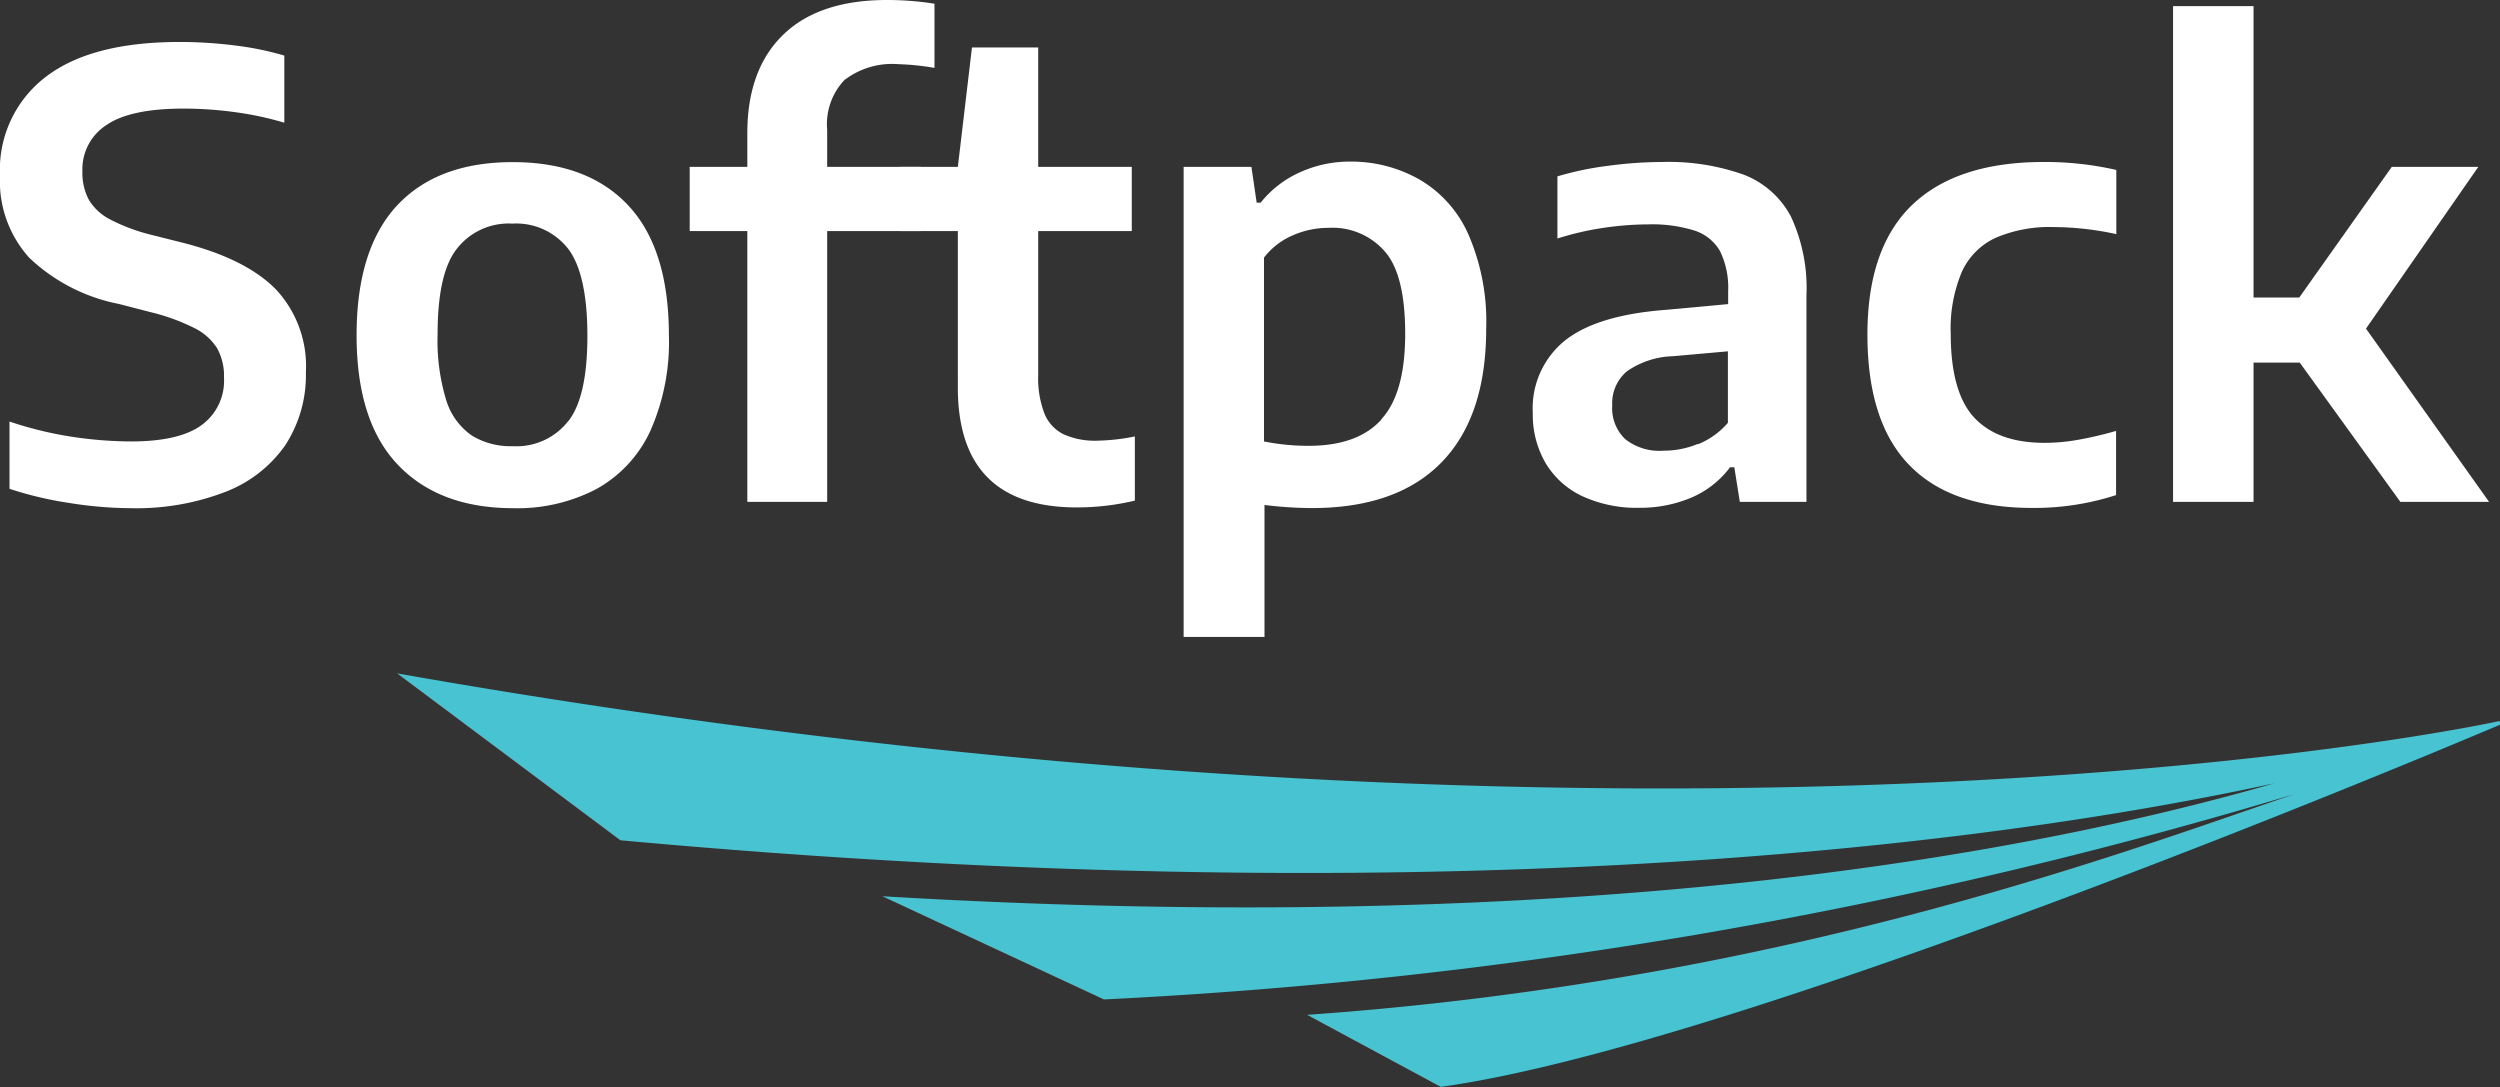
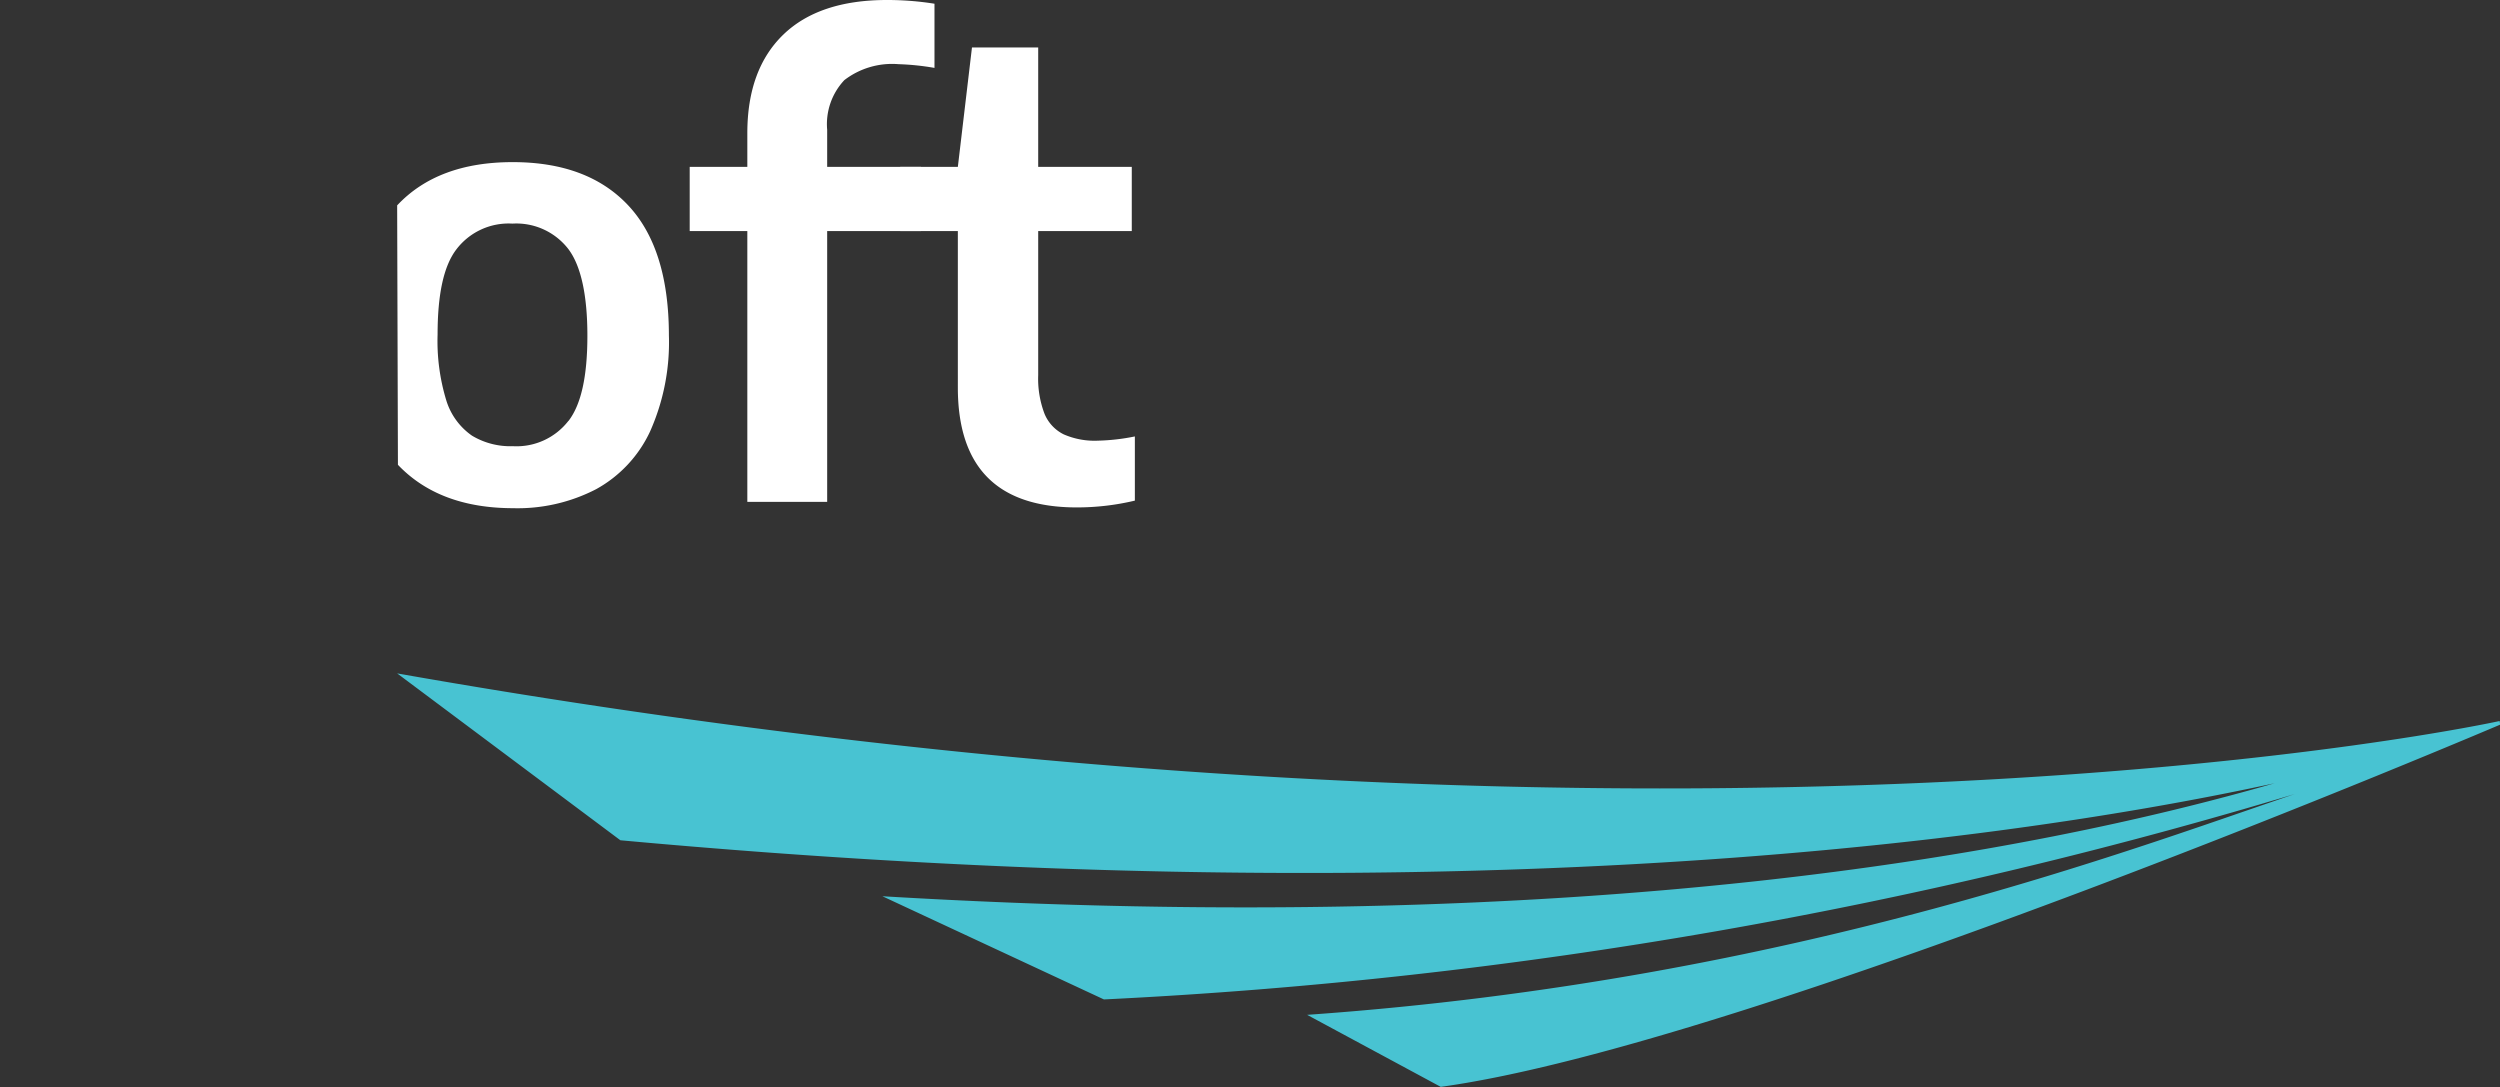
<svg xmlns="http://www.w3.org/2000/svg" viewBox="0 0 194.76 84.72">
  <rect x="0" y="0" width="194.76" height="84.72" fill="#333333" stroke="none" />
  <defs>
    <style>.cls-1{fill:#fff;}.cls-2{fill:#48c3d2;}</style>
  </defs>
  <title>logo-softpack</title>
  <g id="Layer_2" data-name="Layer 2">
    <g id="Layer_2-2" data-name="Layer 2">
-       <path class="cls-1" d="M5.32,39.17A27.92,27.92,0,0,1,.74,38.08V32.84A29.12,29.12,0,0,0,5.44,34a31.25,31.25,0,0,0,4.77.39q3.75,0,5.49-1.27a4.27,4.27,0,0,0,1.75-3.7,4.45,4.45,0,0,0-.54-2.3,4.41,4.41,0,0,0-1.78-1.57,16,16,0,0,0-3.47-1.25l-2.39-.62a14,14,0,0,1-7-3.61A8.91,8.91,0,0,1,0,13.67,9.1,9.1,0,0,1,3.55,6C5.92,4.18,9.38,3.27,14,3.27a34.35,34.35,0,0,1,4.36.28,23.18,23.18,0,0,1,3.79.78V9.56a24.71,24.71,0,0,0-3.75-.81,29.49,29.49,0,0,0-4.09-.29q-4.14,0-6,1.27a4.09,4.09,0,0,0-1.89,3.61,4.47,4.47,0,0,0,.49,2.2,4.08,4.08,0,0,0,1.62,1.53,14.4,14.4,0,0,0,3.12,1.19l2.39.6c3.4.84,5.89,2.08,7.47,3.7A8.77,8.77,0,0,1,23.83,29a10,10,0,0,1-1.61,5.69,10.1,10.1,0,0,1-4.69,3.64,19.26,19.26,0,0,1-7.32,1.26A31,31,0,0,1,5.32,39.17Z" />
-       <path class="cls-1" d="M31,36.21q-3.22-3.37-3.22-10.09T30.94,16q3.16-3.37,9-3.37t9,3.37q3.16,3.37,3.17,10.11a17.06,17.06,0,0,1-1.47,7.51,9.91,9.91,0,0,1-4.2,4.49,13.31,13.31,0,0,1-6.48,1.48Q34.21,39.58,31,36.21Zm13.29-3.42c1-1.3,1.47-3.52,1.47-6.64s-.49-5.42-1.47-6.73a5.12,5.12,0,0,0-4.37-2,5.11,5.11,0,0,0-4.36,2c-1,1.3-1.47,3.52-1.47,6.64a15.84,15.84,0,0,0,.68,5.14,5.21,5.21,0,0,0,2,2.74,5.8,5.8,0,0,0,3.19.82A5.11,5.11,0,0,0,44.28,32.79Z" />
+       <path class="cls-1" d="M31,36.21T30.94,16q3.16-3.37,9-3.37t9,3.37q3.16,3.37,3.17,10.11a17.06,17.06,0,0,1-1.47,7.51,9.91,9.91,0,0,1-4.2,4.49,13.31,13.31,0,0,1-6.48,1.48Q34.21,39.58,31,36.21Zm13.29-3.42c1-1.3,1.47-3.52,1.47-6.64s-.49-5.42-1.47-6.73a5.12,5.12,0,0,0-4.37-2,5.11,5.11,0,0,0-4.36,2c-1,1.3-1.47,3.52-1.47,6.64a15.84,15.84,0,0,0,.68,5.14,5.21,5.21,0,0,0,2,2.74,5.8,5.8,0,0,0,3.19.82A5.11,5.11,0,0,0,44.28,32.79Z" />
      <path class="cls-1" d="M65.78,6.24a5,5,0,0,0-1.34,3.87V13h7.31v5H64.44V39.1H58.22V18H53.73V13h4.49V10.37c0-3.31.94-5.87,2.8-7.67S65.58,0,69.1,0a23.5,23.5,0,0,1,3.7.29v5A19.59,19.59,0,0,0,70,5,6.11,6.11,0,0,0,65.78,6.24Z" />
      <path class="cls-1" d="M88.41,34v5a19.44,19.44,0,0,1-4.52.53q-9.27,0-9.27-9.34V18H70.13V13h4.49l1.1-9.3h5.16V13h7.29v5H80.88V29.23a7.68,7.68,0,0,0,.49,3,3.11,3.11,0,0,0,1.5,1.61,6,6,0,0,0,2.65.49A16.12,16.12,0,0,0,88.41,34Z" />
-       <path class="cls-1" d="M92.21,13h5.28l.41,2.79h.31a8.14,8.14,0,0,1,3-2.34,9.33,9.33,0,0,1,4-.86A10.73,10.73,0,0,1,110.61,14a9.29,9.29,0,0,1,3.77,4.23,17,17,0,0,1,1.4,7.38q0,6.88-3.52,10.45T102,39.58a32,32,0,0,1-3.49-.24V49.62H92.21Zm15.41,19.65q1.84-2,1.85-6.6t-1.56-6.43a5.41,5.41,0,0,0-4.42-1.87,6.88,6.88,0,0,0-2.79.59,5.6,5.6,0,0,0-2.23,1.73V34.39a17.29,17.29,0,0,0,3.49.34C104.5,34.73,106.38,34.05,107.62,32.68Z" />
-       <path class="cls-1" d="M135.85,13.61a7,7,0,0,1,3.67,3.26A13.18,13.18,0,0,1,140.73,23V39.1h-5.19l-.43-2.7h-.33a7.39,7.39,0,0,1-3,2.36,10.26,10.26,0,0,1-4.09.8,10.12,10.12,0,0,1-4.43-.91,6.6,6.6,0,0,1-2.85-2.57,7.5,7.5,0,0,1-1-3.91,6.78,6.78,0,0,1,2.48-5.62q2.49-2,7.86-2.41l4.88-.45v-1a6.49,6.49,0,0,0-.63-3.12,3.54,3.54,0,0,0-2-1.61,11.07,11.07,0,0,0-3.62-.48,24.15,24.15,0,0,0-3.46.27,22.9,22.9,0,0,0-3.59.83V13.74a24.37,24.37,0,0,1,4-.83,32.19,32.19,0,0,1,4.14-.29A17.47,17.47,0,0,1,135.85,13.61Zm-3.57,21a6.11,6.11,0,0,0,2.33-1.67V27.37l-4.28.38a6.59,6.59,0,0,0-3.59,1.18,3.24,3.24,0,0,0-1.14,2.64,3.33,3.33,0,0,0,1,2.63,4.28,4.28,0,0,0,3,.91A6.94,6.94,0,0,0,132.28,34.58Z" />
-       <path class="cls-1" d="M148.76,36.25q-3.27-3.34-3.28-10.15T149,15.93q3.5-3.31,10.21-3.31a24.79,24.79,0,0,1,5.66.62v5a23.26,23.26,0,0,0-4.85-.55,10.67,10.67,0,0,0-4.56.84,5.36,5.36,0,0,0-2.63,2.66,11.34,11.34,0,0,0-.86,4.82q0,4.51,1.8,6.49c1.21,1.31,3,2,5.54,2a15.17,15.17,0,0,0,2.54-.23,28.65,28.65,0,0,0,3-.7v5a20.67,20.67,0,0,1-6.5,1Q152,39.58,148.76,36.25Z" />
-       <path class="cls-1" d="M187,39.1l-7.84-10.85h-3.6V39.1h-6.27V.48h6.27v22.7h3.56L186.33,13h6.74L184.32,25.6l9.59,13.5Z" />
      <path class="cls-2" d="M194.73,56.17s-63.38,14-163.79-3.71l17.39,13c62.2,5.71,104.89.76,128.86-4.44-18.93,5.45-53.62,12.07-108.45,8.8L86,77.86a386.77,386.77,0,0,0,94.44-16.51l-.16,0c-12.93,4.29-40,15-78.45,17.71l10.41,5.61c24.11-3.31,82.54-28.22,82.54-28.22Z" />
    </g>
  </g>
</svg>